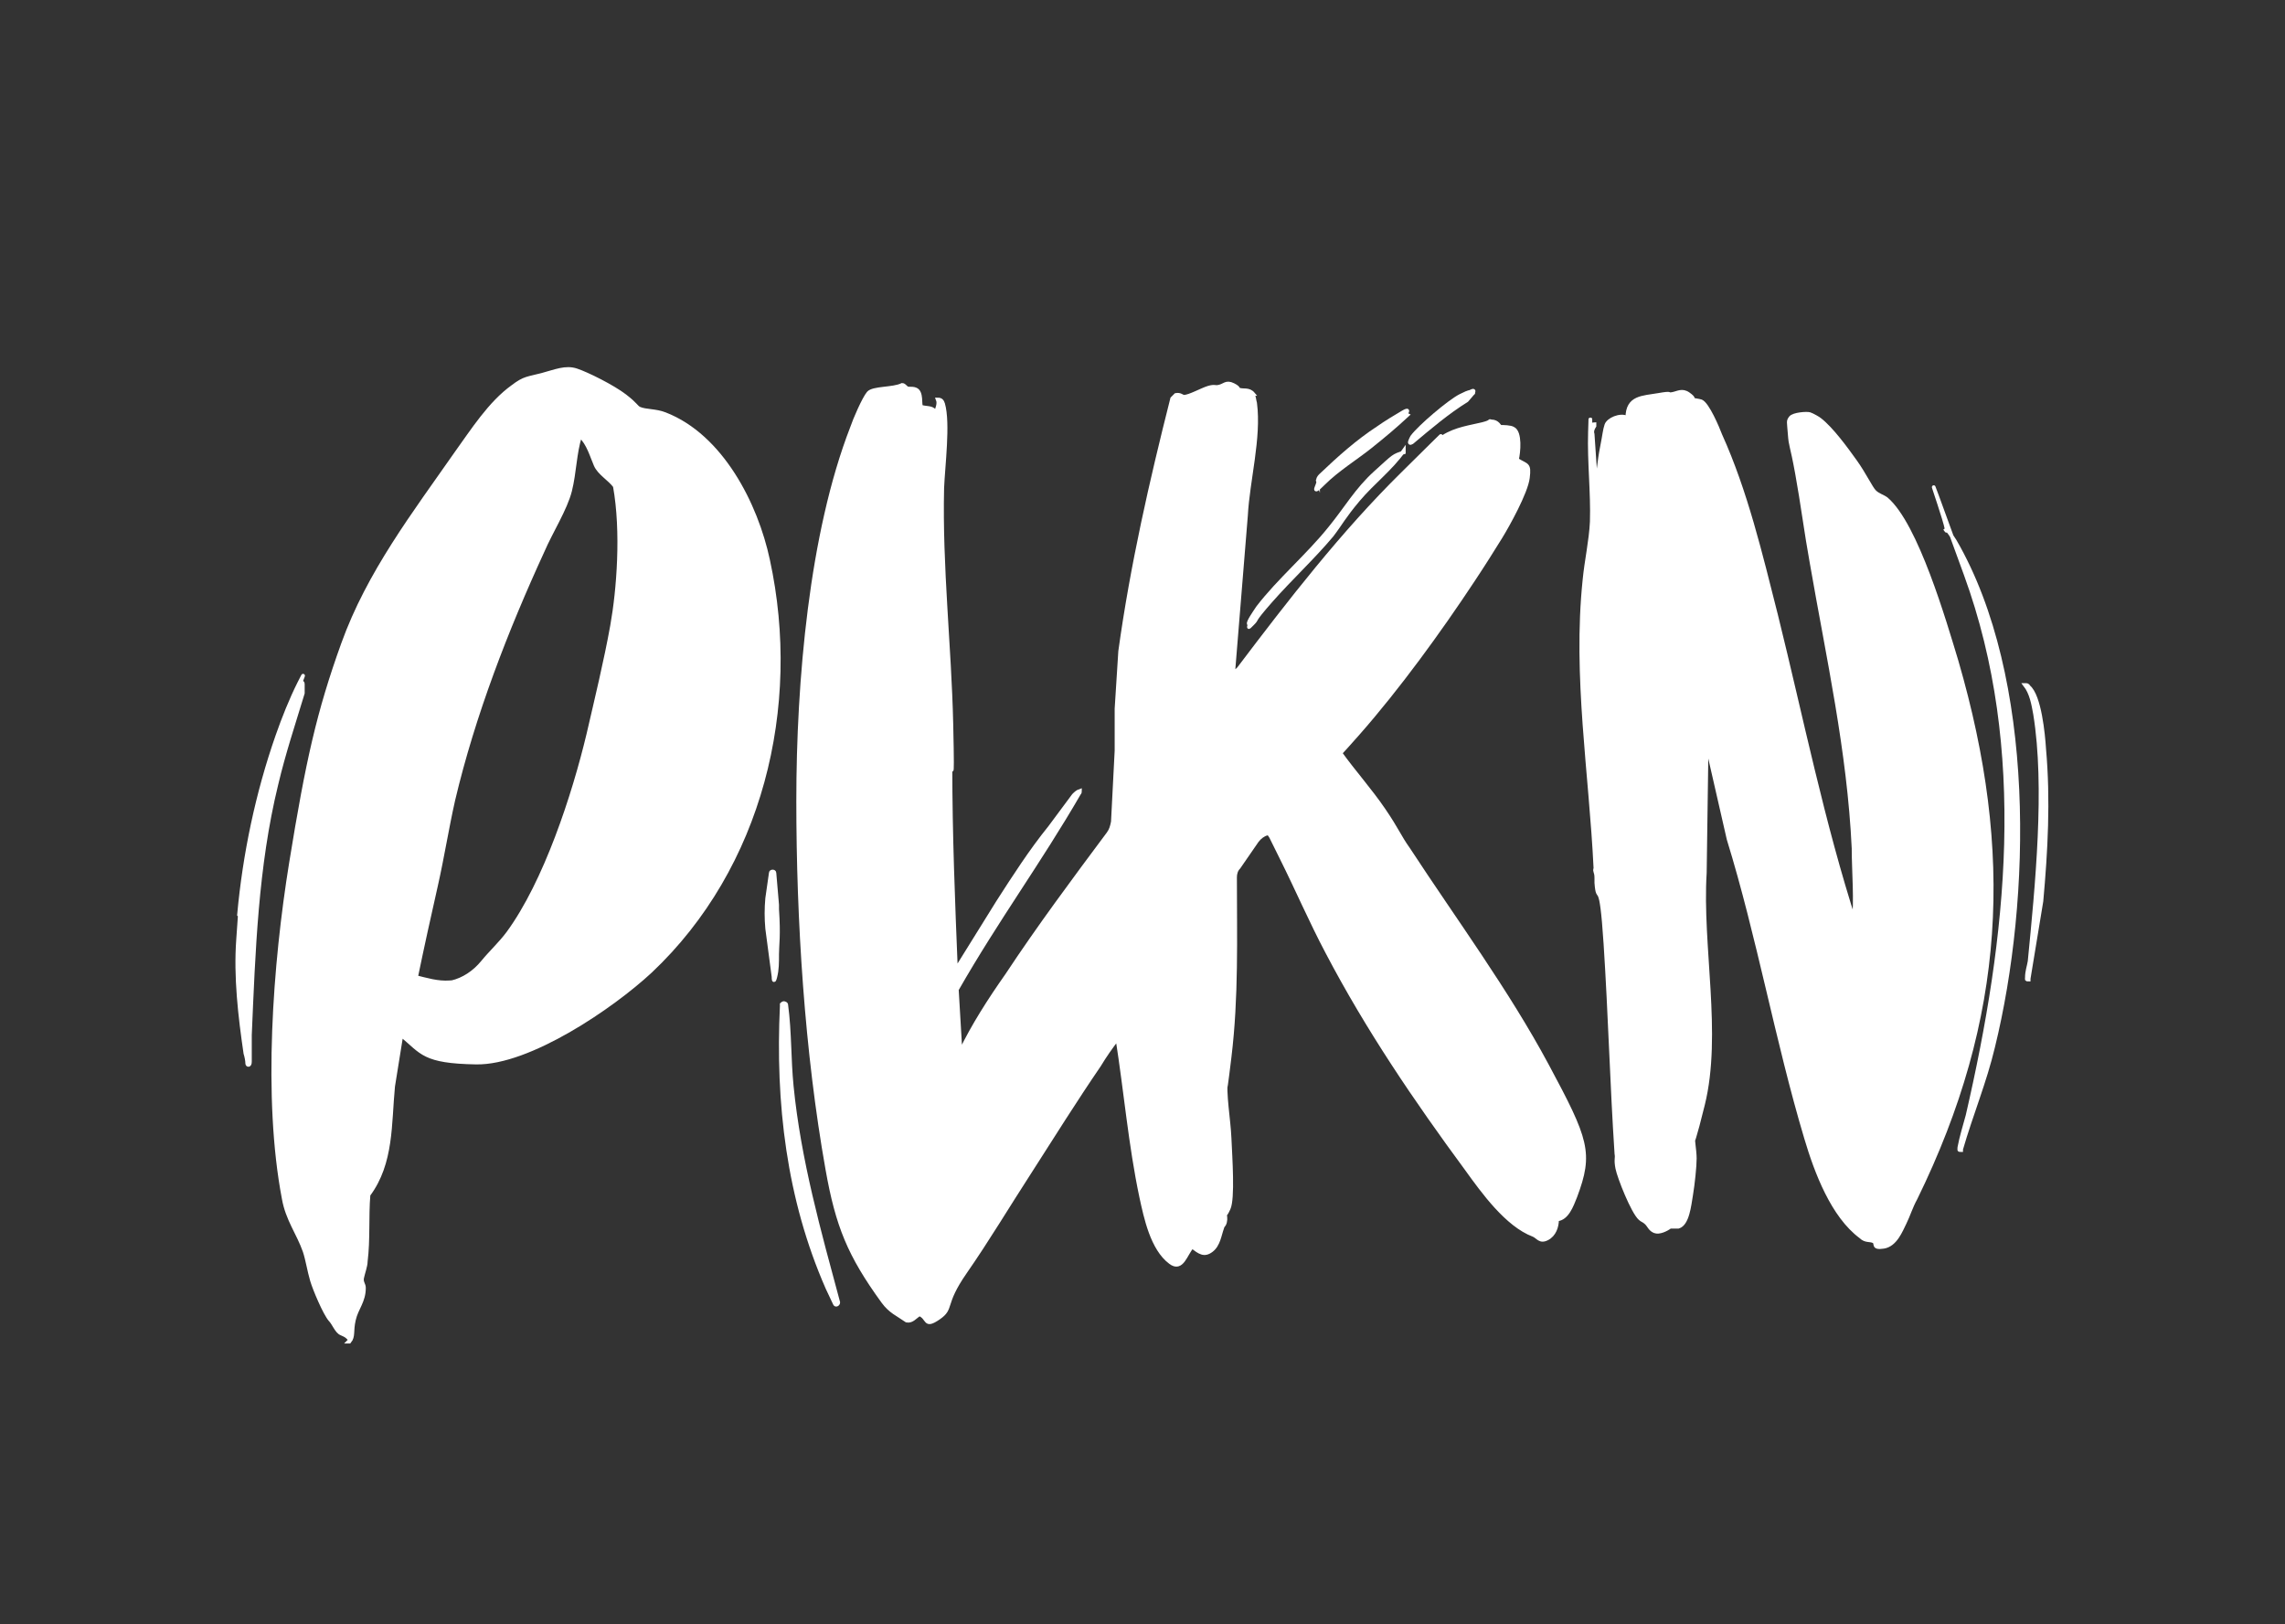
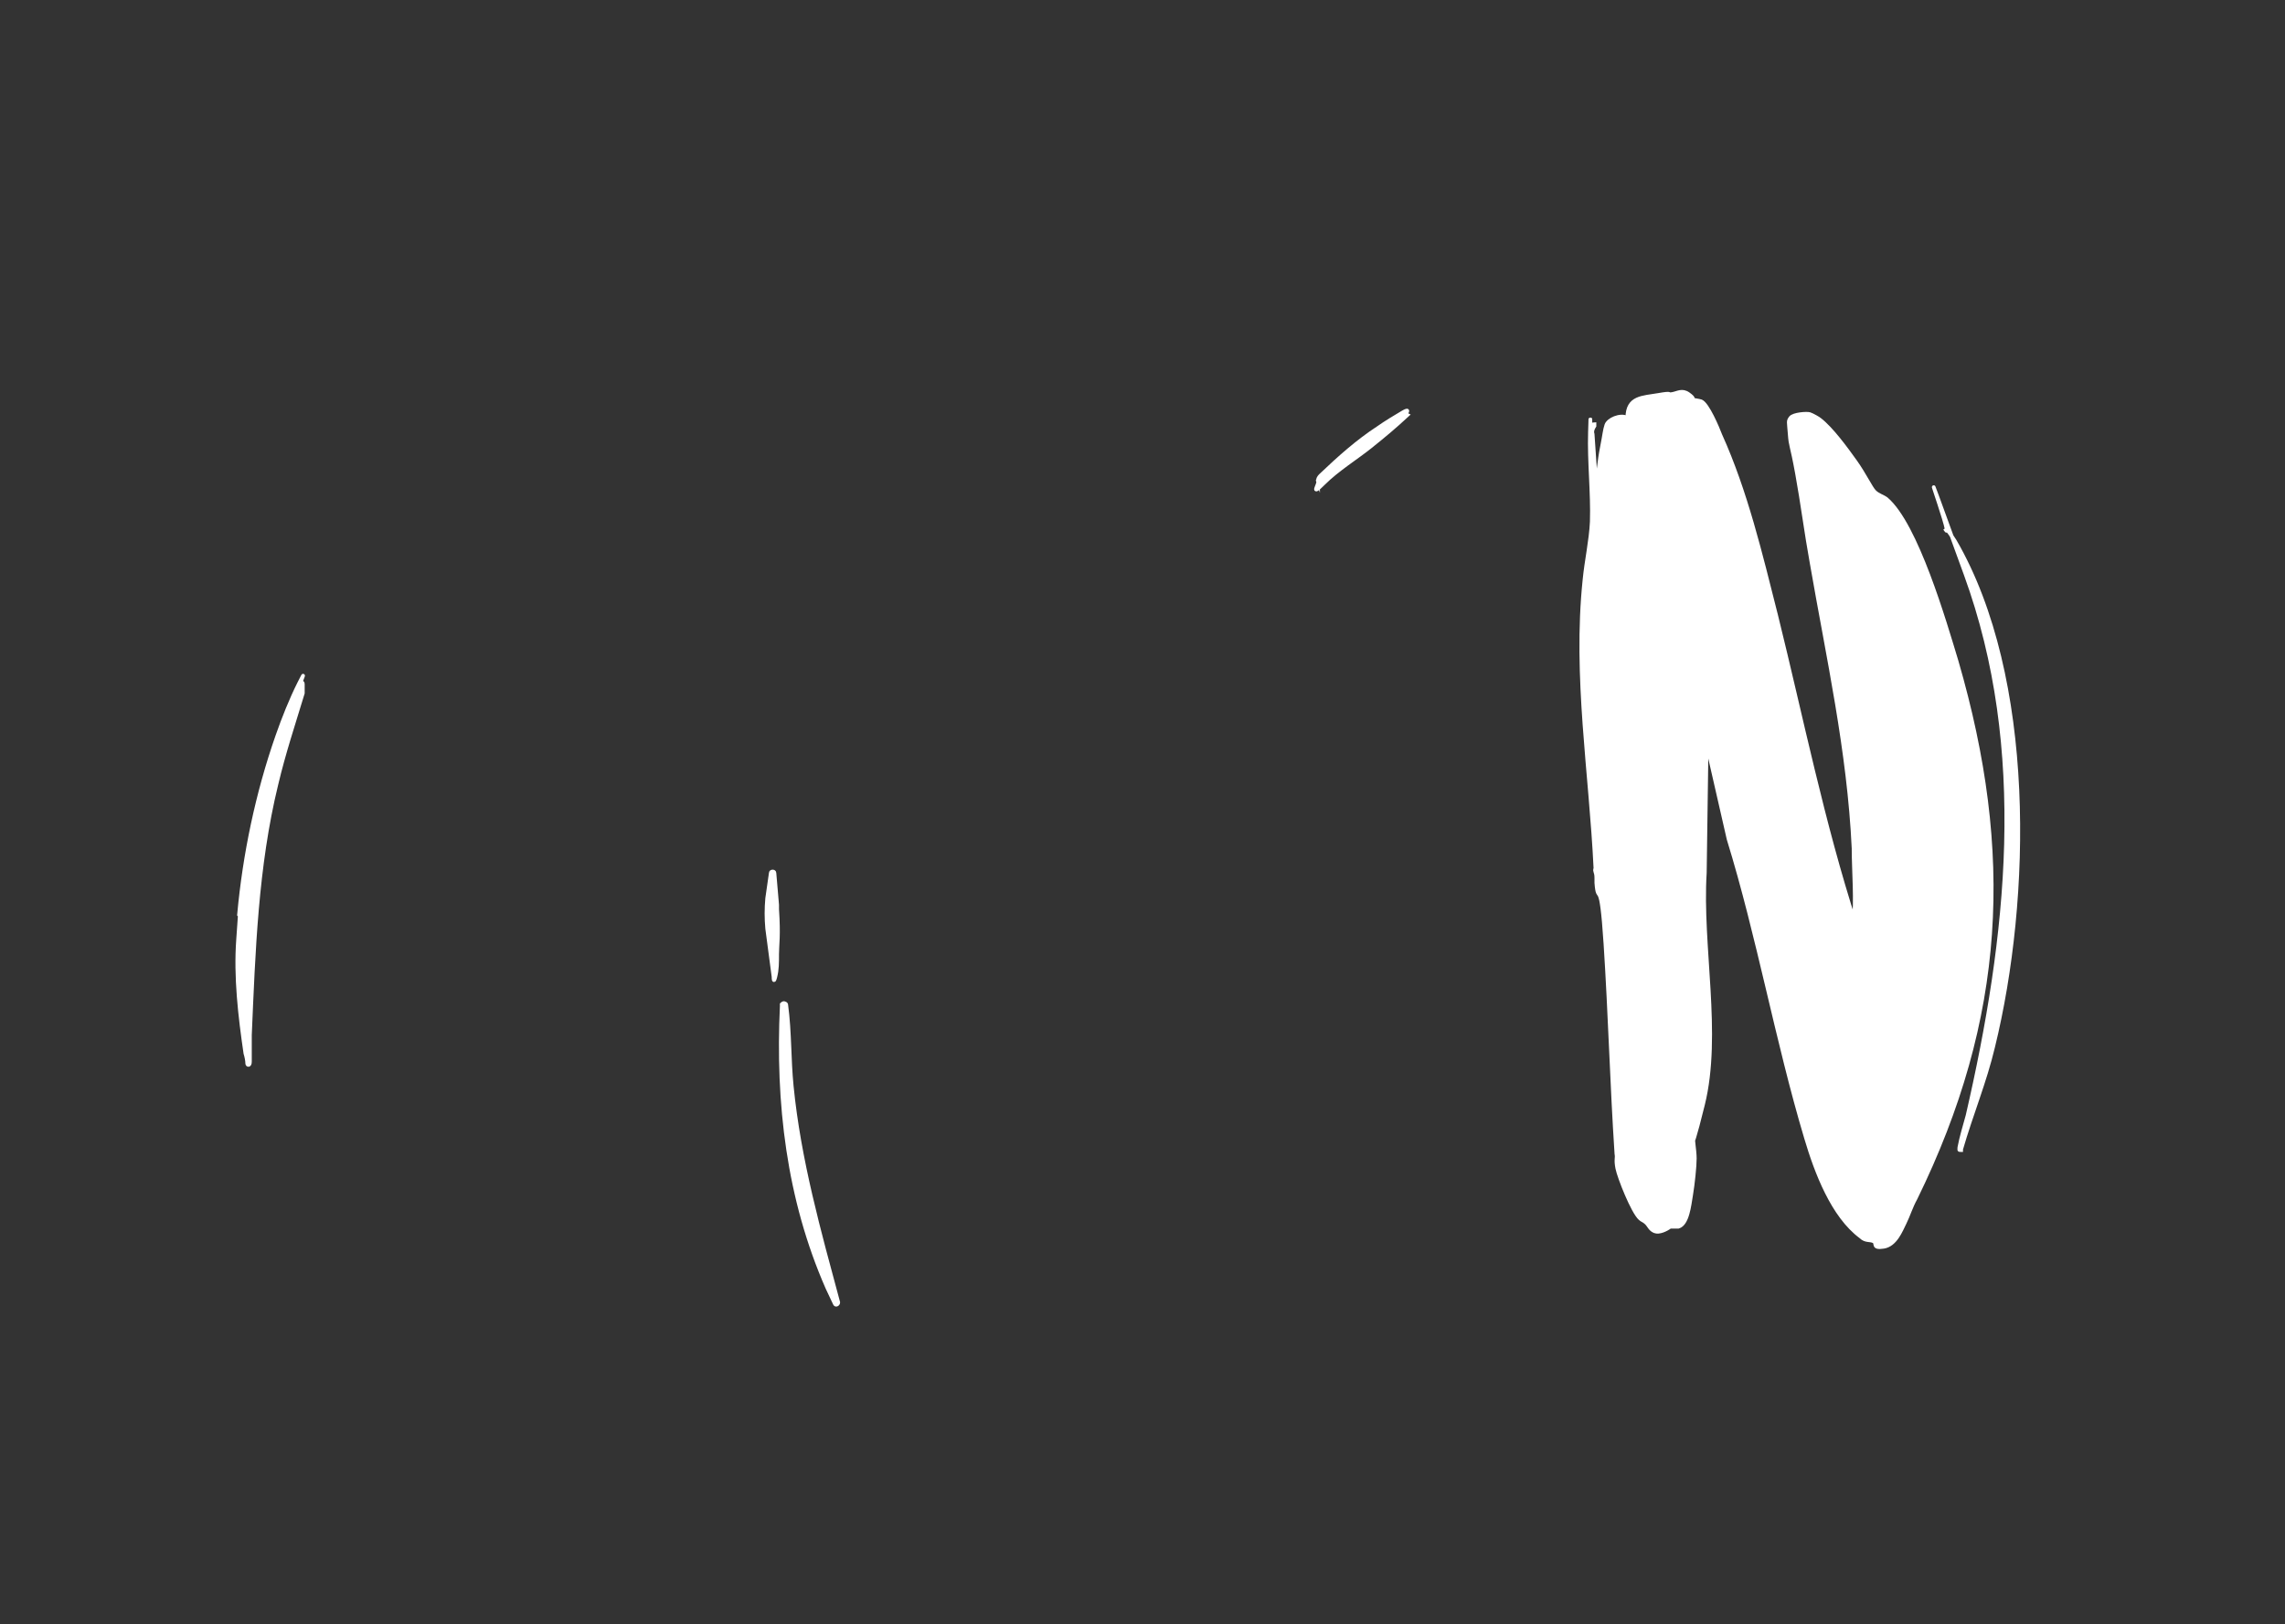
<svg xmlns="http://www.w3.org/2000/svg" id="Layer_1" version="1.1" viewBox="0 0 250.5 178.1">
  <rect x="0" y="0" width="250.5" height="178.1" fill="#333333" stroke="none" />
  <defs>
    <style>
      .st0 {
        fill: #fff;
        stroke: #fff;
        stroke-miterlimit: 10;
        stroke-width: .4px;
      }
    </style>
  </defs>
-   <path class="st0" d="M38.4,146.9l-.3-.3c-.2-.2-.5-.3-.7-.4-.5-.2-.8-1.1-1.2-1.5-.6-.7-1.7-3.3-2-4.3s-.5-2.3-.8-3.2c-.7-2-1.9-3.5-2.3-5.8-2.1-11-1-25.7.8-36.8s3-16.5,5.7-24c2.8-7.8,7.8-14.3,12.4-20.9,1.8-2.5,3.7-5.5,6.2-7.3,1.3-1,1.7-.9,3.2-1.3s2.6-.9,3.8-.5,4,1.8,5.3,2.8,1.2,1.2,1.6,1.4c.7.3,1.8.2,2.8.6,6.2,2.4,10,9.9,11.3,16,3.5,16.1-.8,33.7-12.9,45.1-4.2,3.9-13.3,10.1-19.1,10s-5.9-1.1-8.2-3l-.9,5.6c-.4,4.1-.1,8.4-2.7,11.9-.2,2.4,0,4.9-.3,7.3,0,.5-.3,1.3-.4,1.8s.2.7.2,1.1c0,1.5-.8,2.2-1.1,3.5s0,1.8-.5,2.4h-.1ZM45.5,107.1c1.2.3,2.5.7,3.8.6s.1,0,.2,0c1.3-.3,2.5-1.1,3.4-2.2s1.9-2,2.8-3.2c4.1-5.6,7.2-15.1,8.8-21.8.9-3.9,1.9-8,2.6-11.9s1.2-10.3.3-15.3c-.6-.8-1.7-1.4-2.1-2.3s-.8-2.4-1.7-3.2c-.6,1.9-.6,4-1.1,6s-2.1,4.5-3,6.6c-4,8.7-7.6,18-9.8,27.3-.7,3.1-1.2,6.3-1.9,9.4s-1.5,6.7-2.2,10.1Z" />
  <path class="st0" d="M26.2,100.3c.6-6.6,2-13.3,4.2-19.6.7-2,1.5-4,2.4-5.8s.1-.1.2-.1h0c.1,0,.2,0,.2.2h0c0,.4,0,.7,0,1-1,3.3-2.1,6.6-2.9,10-2.2,9-2.5,18.3-2.9,27.5,0,1.1,0,1.8,0,2.9,0,.5-.3.4-.3.2,0-.3-.1-.8-.2-1.1-.6-4.1-1.1-8.4-.8-12.5s.1-1.7.2-2.6Z" />
-   <path class="st0" d="M137.3,43.2c.2.2.2.7.3,1,.5,3.8-.8,8.5-1,12.3l-1.4,17.2h0c.2,0,.4-.2.6-.4,5.6-7.4,11.4-14.9,18-21.4s3-3.1,4.4-4,3.1-1.1,4.3-1.4.6-.4,1-.3c.7,0,.9.6,1,.6.3,0,1.1,0,1.4.2.8.4.6,2.6.4,3.4,1.1.7,1.4.4,1.2,2s-2.2,5.2-3,6.5-2,3.2-3,4.7c-3.7,5.6-8.2,11.8-12.6,16.8s-2,1.9-2,2.1c1.5,2.1,3.3,4.1,4.8,6.3s1.7,2.9,2.7,4.3c5.1,7.8,10.8,15.5,15.2,23.7s4.9,9.6,3.1,14.4c-.4,1-.9,2.4-2,2.5,0,.8-.3,1.7-1.1,2.1s-1-.2-1.5-.4c-2.9-1.1-5.5-4.7-7.3-7.2-5.6-7.6-10.9-15.4-15.3-23.8-1.8-3.4-3.3-6.9-5-10.3s-.9-1.9-1.4-2.7,0,0-.2,0c-.4.1-.8.4-1.1.8l-2,2.9c-.3.3-.4.7-.4,1.1,0,6.6.2,13.1-.6,19.7s-.3,1.5-.4,2.1c-.2,2.1.3,4.6.4,6.8s.4,6.6-.1,7.7-.4.4-.4.6.1.5,0,.9-.3.4-.3.6c-.3.8-.4,1.9-1.2,2.5s-1.3.2-2.1-.4c-.7.7-1.1,2.7-2.4,1.7-2-1.5-2.7-4.9-3.2-7.2-1.2-5.7-1.7-11.6-2.6-17.3-.7.9-1.4,1.9-2,2.9-2.6,3.8-5.1,7.8-7.6,11.7-2.4,3.7-4.6,7.4-7.1,11s-1.3,3.9-2.9,5-1.1,0-2.1-.4c-.5.3-.8.8-1.4.7-1-.7-1.8-1-2.6-2.1-3.7-5.1-5-8.3-6.1-14.5-2.3-12.9-3.2-27.3-3.2-40.4s1.4-29.3,5.9-40.9c.3-.9,1.3-3.2,1.8-3.8s2.7-.4,3.7-.9c.3,0,.4.4.7.4s.6,0,.8.1c.7.3.4,1.7.6,1.9.7.2,1.3,0,1.6.7.1-.5.4-1,.2-1.5.4,0,.5.2.6.5.6,2.1,0,6.8-.1,9.2-.2,8.7.8,17.2,1,25.9s-.1,3.1-.1,4.7c0,7.4.3,14.8.6,22.2l4.6-7.4c1.8-2.8,3.6-5.6,5.7-8.2l2.6-3.5c.2-.2.4-.4.7-.5h0c0,.1,0,.2-.1.3-4.4,7.6-9,13.8-13.4,21.5l.4,6.8c1.4-2.9,3.2-5.7,5.1-8.4,3.5-5.3,7.3-10.4,11.1-15.5.3-.4.4-.8.5-1.3l.4-7.8v-4.6s.4-6.3.4-6.3c1.3-9.4,3.4-18.6,5.7-27.7l.4-.4c.5-.1.7.2.9.2.6,0,2-.8,2.7-1s.7,0,1.1-.1c.6-.1.8-.6,1.6-.2s.4.5.6.5c.5.2,1.1-.1,1.6.5Z" />
  <path class="st0" d="M203.1,101.6c.2,0,.1-.2.1-.4.3-2.3,0-5.8,0-8.2-.5-10.7-2.8-20.9-4.6-31.3-.6-3.3-1-6.5-1.6-9.8s-.7-2.9-.8-4.3-.2-1.4.1-1.8,1.8-.5,2.1-.4,1,.5,1.1.6c1.3,1,2.9,3.2,3.9,4.6s1.7,2.9,2.1,3.3.9.5,1.3.8c3.3,2.8,6.4,13.5,7.7,17.8,6.1,21,5.2,39.1-4.5,58.9-.5.9-.8,1.9-1.2,2.7s-1,2.4-2.3,2.6-.7-.4-1.1-.6-.9,0-1.4-.5c-3.1-2.3-4.9-7.1-6-10.8-3.2-10.7-5.2-22.1-8.5-32.8l-2.4-10.5-.2,14.2c-.5,8,1.7,17.7-.2,25.4s-1,2.3-1.1,2.9.2,2.1.2,3-.2,2.8-.4,4-.4,3.2-1.4,3.5h-.9c-.4.3-1.2.7-1.7.5s-.6-.6-.9-.9-.5-.3-.7-.5c-.8-.7-2.3-4.5-2.5-5.5s0-1.1-.1-1.6c-.5-7.6-.7-15.3-1.2-23s-.8-4.1-1-6.7v-.5c0-.2,0-.4-.1-.7s0-.3,0-.4c-.5-10.5-2.3-21-1.2-31.6.2-2.1.7-4.3.8-6.4.1-3.2-.3-6.6-.2-9.8s0-.4.1-.6.2-.3.4-.3v.2c-.2.3-.3.6-.2.9l.4,5.9c.2-1.4.3-2.9.6-4.4s.3-1.9.5-2.5,1.5-1.2,2.3-.8c0-2.3,1.7-2.2,3.4-2.5s.9,0,1.5-.1,1.1-.5,1.8,0,.4.5.5.6c.3.1.6.1.9.2.7.3,1.8,2.9,2.1,3.7,2.8,6.2,4.4,13,6.1,19.7,2.8,11.3,5.1,22.8,8.7,33.9Z" />
  <path class="st0" d="M215,126.1c-.3,0-.2,0-.2-.3.2-1.1.6-2.4.9-3.5,4.5-19.5,6.8-40.1-.2-59.3s-1.2-3.4-2.2-4.9c.2-.2.9,1.1,1,1.2,8.7,15,8.2,39.2,4.2,55.5-.9,3.8-2.4,7.4-3.5,11.2Z" />
  <path class="st0" d="M86,110c0,0,.2,0,.2.2.4,3,.3,5.9.6,8.9.8,8.1,3,15.9,5.1,23.7,0,.2-.3.4-.4.1-.3-.6-.5-1.1-.8-1.7-4.3-9.8-5.5-20.3-5-30.9,0,0,0,0,0,0v-.2c0,0,.2-.2.3-.1h0Z" />
-   <path class="st0" d="M222.4,107.4c-.3,0-.2,0-.2-.2,0-.7.2-1.2.3-1.8.8-8.2,1.9-19.1.6-27.1-.2-1.1-.4-2.3-1.1-3.2.2,0,.3,0,.4.2,1.2,1,1.6,5.2,1.7,6.8.5,5.6.2,11.2-.3,16.7l-1.4,8.5Z" />
-   <path class="st0" d="M153.9,49.4c-1.4,2-3.4,3.5-5,5.4s-1.9,2.6-2.9,3.9c-2.1,2.5-4.5,4.7-6.7,7.2s-1.3,1.8-2,2.5-.2.2-.4,0c-.1-.2.6-1.2,1-1.8,2.3-3,5.5-5.7,7.9-8.7,1.8-2.2,2.9-4.2,5-6.1s1.9-1.8,3.1-2.2Z" />
  <path class="st0" d="M154.3,45.5c-1.4,1.3-2.6,2.3-4.1,3.5s-3.6,2.5-5.1,4-.5.1-.6-.2,0,0,0,0c0,0,0-.1,0-.2h0c0-.2.2-.4.3-.5,2-1.9,4-3.7,6.3-5.2.7-.5,2-1.3,2.7-1.7s.5-.1.3.2Z" />
  <path class="st0" d="M84.8,107.1l-.7-5.3c-.1-1.1-.1-2.2,0-3.3l.4-2.8c0-.2.4-.2.4,0l.3,3.5c0,.2,0,.3,0,.5.2,2.9,0,3.9,0,4.9s0,1.7-.2,2.5-.2.1-.2,0Z" />
-   <path class="st0" d="M161.4,43.2l-.6.7c-2.1,1.3-4.1,3-6,4.6-.5.3-.1-.4,0-.6.8-1.1,4.1-3.9,5.3-4.5s.8-.3,1.2-.5.2.1.2.2Z" />
</svg>